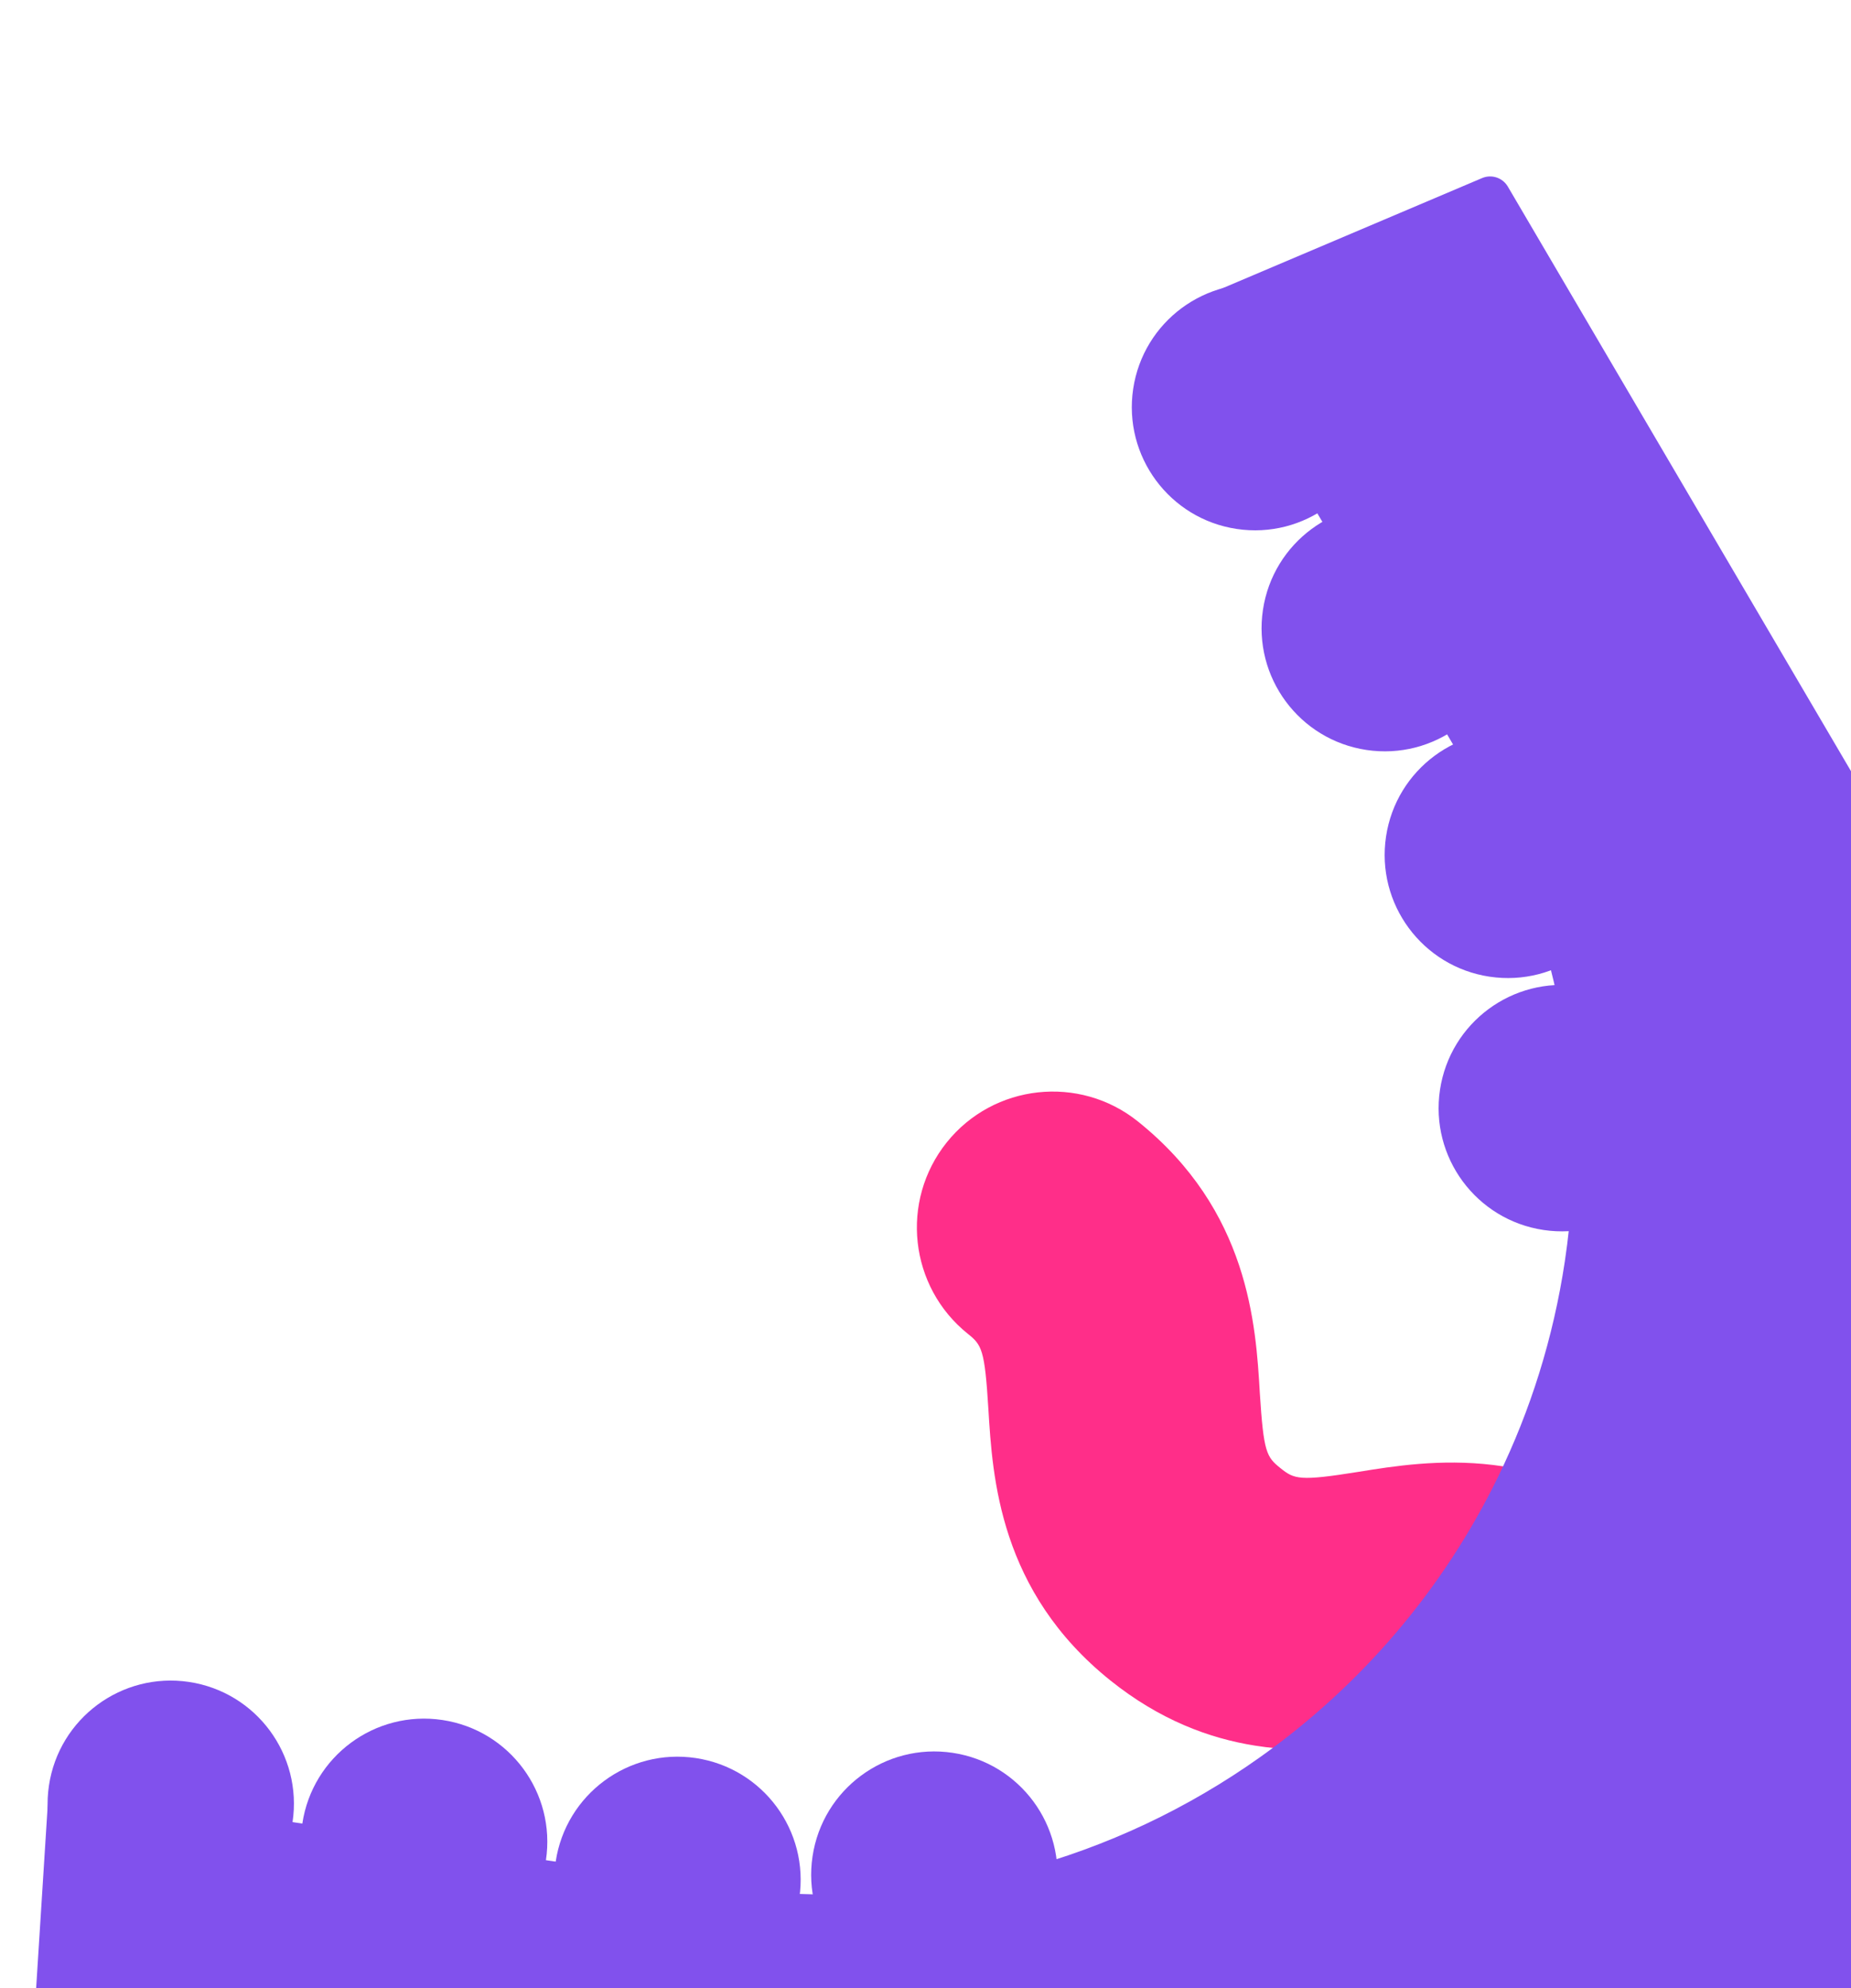
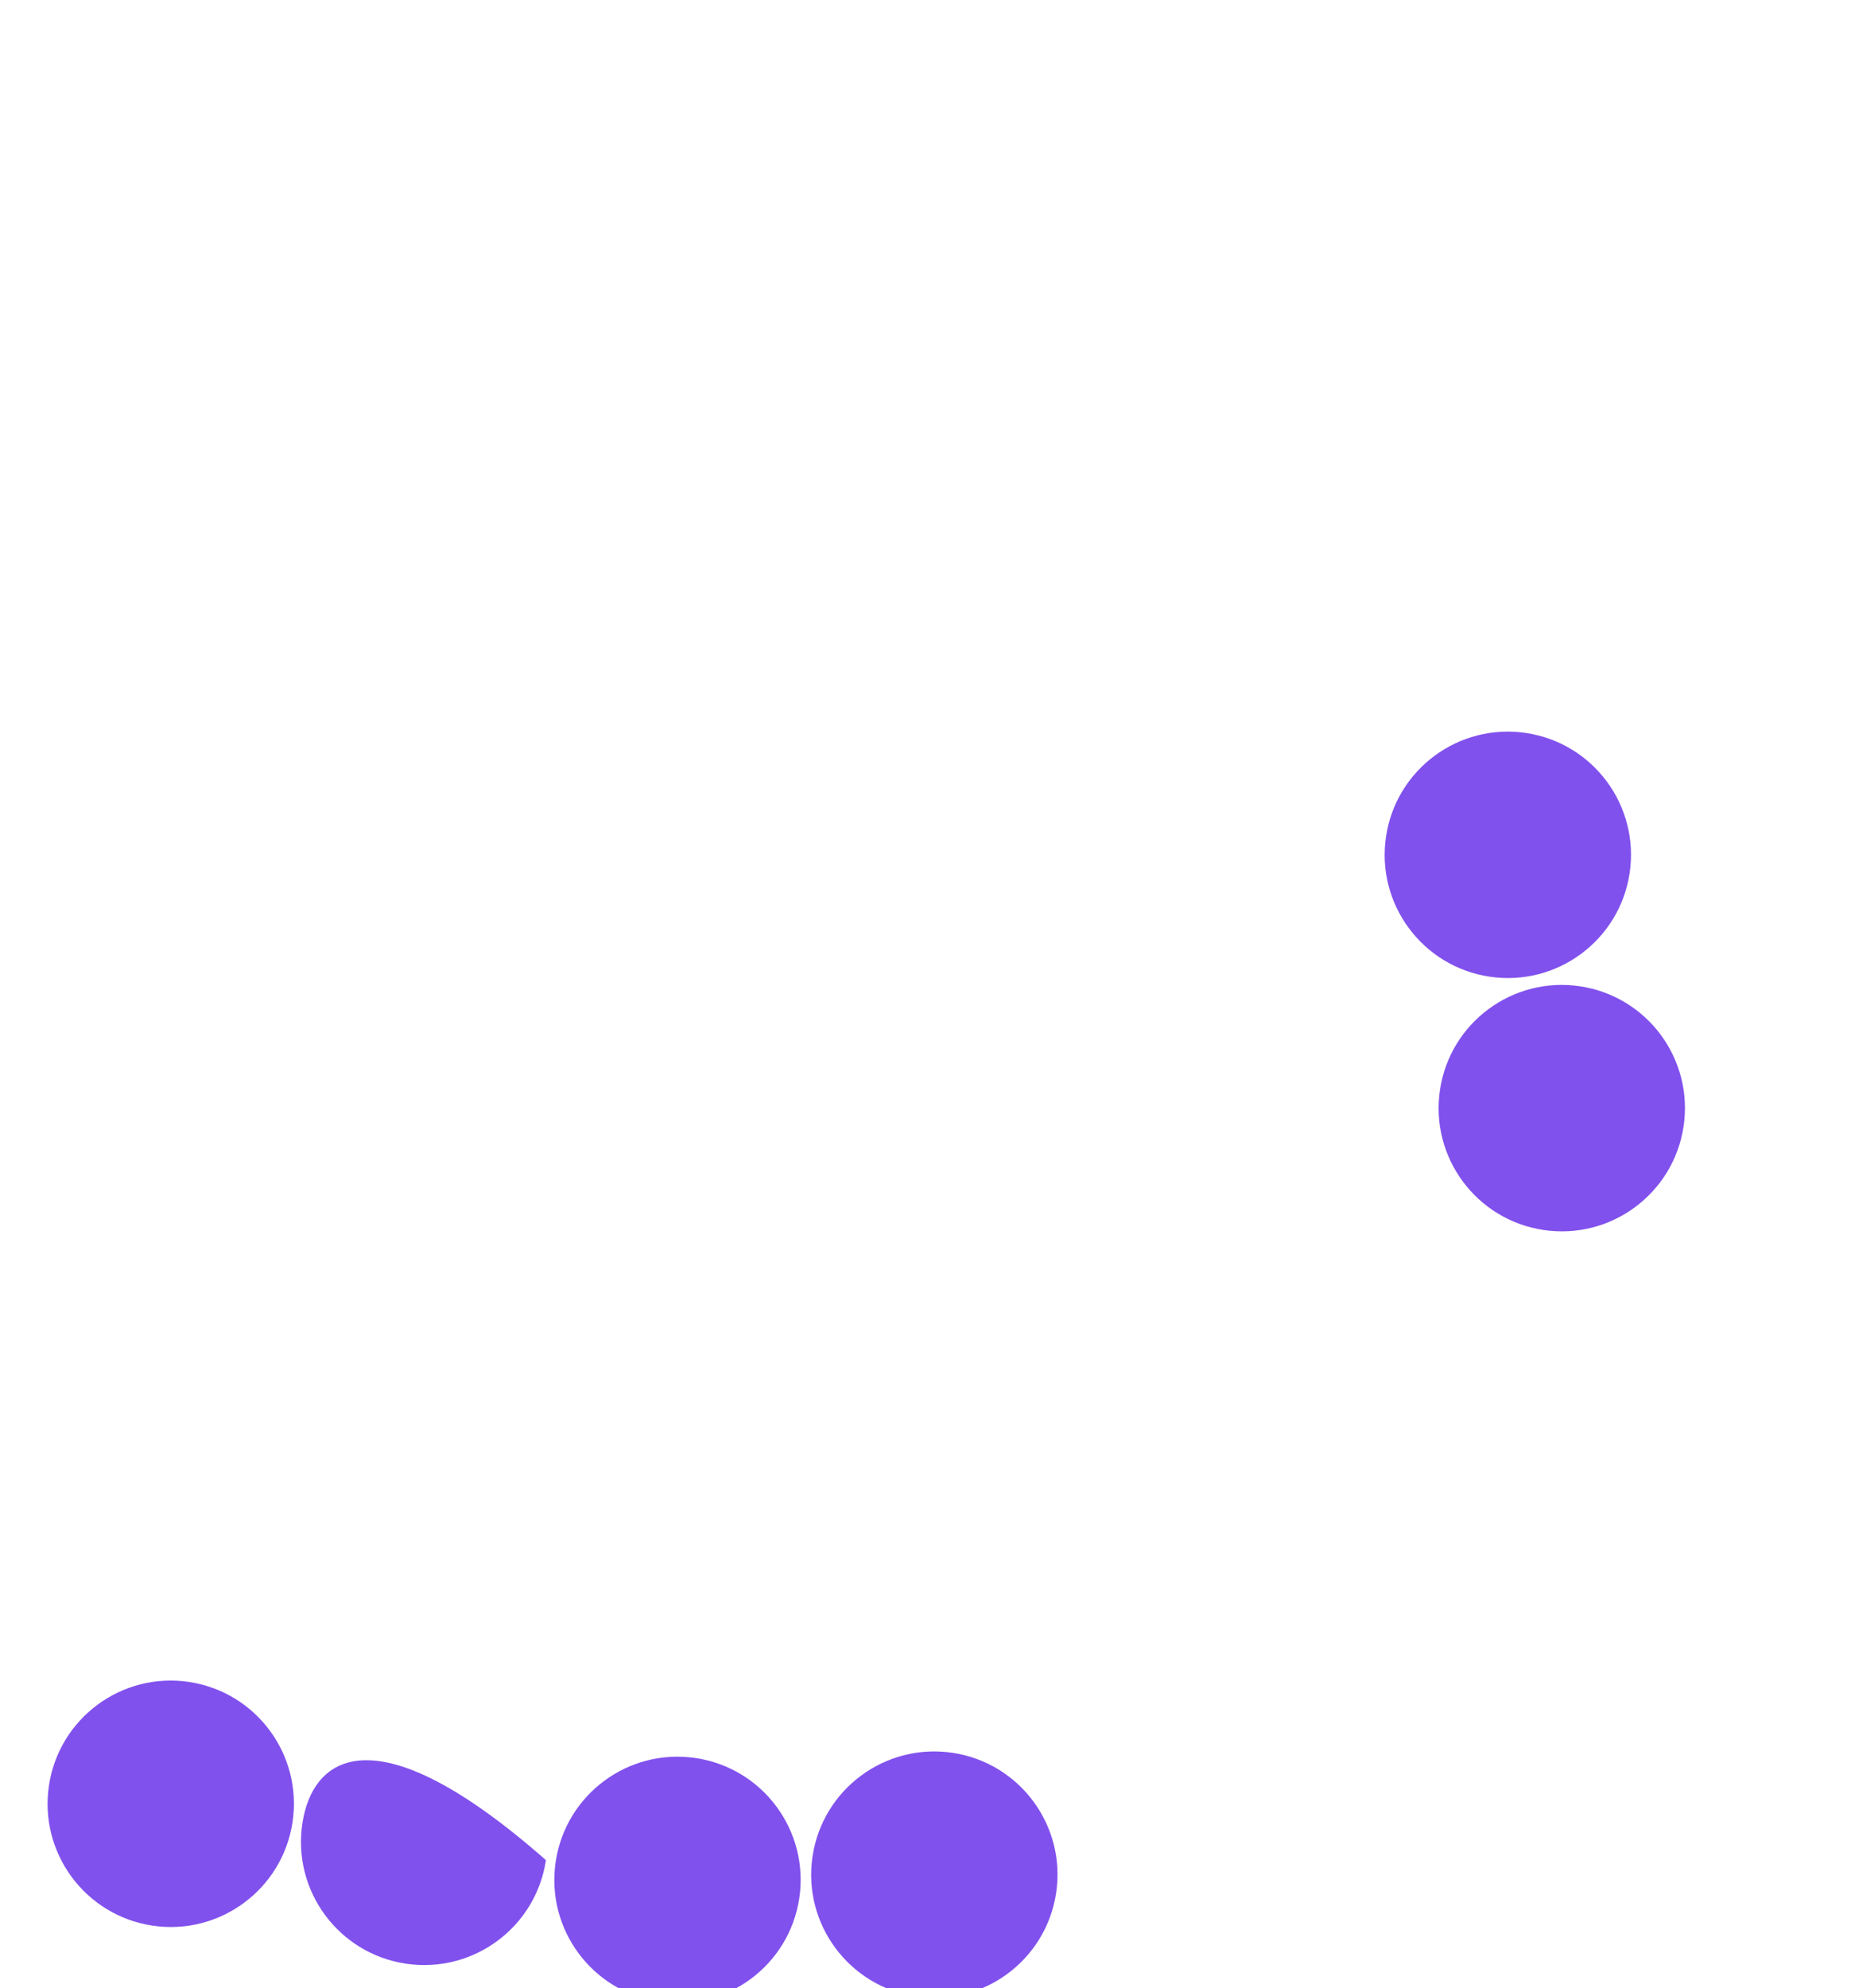
<svg xmlns="http://www.w3.org/2000/svg" width="1004" height="1078" viewBox="0 0 1004 1078" fill="none">
-   <path d="M1236.76 1176.07C1195.9 1207.27 1148.5 1232.02 1095.39 1248.56C1092.92 1233.8 1092.1 1220.27 1091.42 1209.02C1089.44 1176.77 1087.73 1174.25 1080.18 1168.21C1072.62 1162.14 1069.9 1161.1 1037.99 1166.2C1001.31 1172.06 940.163 1181.96 879.863 1133.65C819.666 1085.38 815.922 1023.46 813.76 986.469C811.702 954.144 810.09 951.706 802.522 945.658C794.977 939.591 792.243 938.55 760.331 943.648C739.947 946.956 711.905 951.462 680.661 946.466C655.824 942.52 628.98 932.534 602.303 911.162C542.007 862.833 538.359 800.992 536.101 763.92C534.139 731.675 532.527 729.238 524.959 723.189C493.162 697.701 488.058 651.204 513.525 619.404C538.954 587.707 585.433 582.579 617.23 608.067C677.427 656.337 681.171 718.258 683.336 755.228C685.394 787.553 686.928 789.935 694.572 796.061C702.04 802.051 704.85 803.168 736.766 798.049C755.701 794.98 781.293 790.867 809.9 794.315C836.521 797.53 865.789 807.293 894.79 830.557C954.99 878.806 958.734 940.726 960.996 977.777C962.954 1010.04 964.566 1012.48 972.135 1018.53C979.679 1024.6 982.413 1025.64 1014.42 1020.62C1050.98 1014.68 1112.23 1004.83 1172.45 1053.1C1220.95 1091.99 1232.85 1139.66 1236.76 1176.07Z" fill="#FF2E89" />
  <path d="M496.874 1082.51C533.36 1087.98 567.378 1062.85 572.857 1026.36C578.335 989.875 553.198 955.856 516.712 950.378C480.226 944.899 446.207 970.036 440.729 1006.52C435.251 1043.01 460.388 1077.03 496.874 1082.51Z" fill="#8151ED" />
  <path d="M357.559 1085.35C394.045 1090.83 428.064 1065.69 433.542 1029.2C439.02 992.718 413.884 958.699 377.398 953.221C340.912 947.743 306.893 972.879 301.415 1009.37C295.937 1045.85 321.073 1079.87 357.559 1085.35Z" fill="#8151ED" />
-   <path d="M220.138 1064.71C256.624 1070.19 290.643 1045.06 296.121 1008.57C301.6 972.084 276.463 938.065 239.977 932.587C203.491 927.109 169.472 952.246 163.994 988.732C158.516 1025.22 183.652 1059.24 220.138 1064.71Z" fill="#8151ED" />
+   <path d="M220.138 1064.71C256.624 1070.19 290.643 1045.06 296.121 1008.57C203.491 927.109 169.472 952.246 163.994 988.732C158.516 1025.22 183.652 1059.24 220.138 1064.71Z" fill="#8151ED" />
  <path d="M82.697 1044.08C119.183 1049.56 153.202 1024.42 158.68 987.936C164.158 951.45 139.021 917.432 102.535 911.953C66.049 906.475 32.031 931.612 26.552 968.098C21.074 1004.58 46.211 1038.6 82.697 1044.08Z" fill="#8151ED" />
-   <path d="M1249.8 1174.3C1246.41 1177.05 1242.96 1179.77 1239.45 1182.41C1198.6 1213.62 1151.2 1238.37 1098.09 1254.91C1062.61 1265.97 1024.59 1273.39 984.305 1276.65C938.983 1280.3 890.755 1278.68 839.975 1271.06L25.316 1148.74C19.599 1147.88 15.495 1142.79 15.861 1137.02L25.799 980.214C25.814 980.108 25.812 979.977 25.828 979.871L25.835 979.828C26.454 973.531 32.226 968.964 38.56 969.915L392.771 1023.1C393.642 1023.23 394.492 1023.36 395.346 1023.46C397.068 1023.72 398.793 1023.96 400.503 1024.15C402.015 1024.36 403.509 1024.54 405.01 1024.68C405.222 1024.71 405.435 1024.74 405.651 1024.75C507.471 1036.1 605.263 1008.27 683.36 952.815C737.799 914.215 782.671 862.18 812.599 800.664C830.125 764.715 842.53 725.52 848.783 683.879C863.489 585.932 841.633 490.906 793.45 412.706C793.399 412.611 793.345 412.538 793.294 412.443L788.156 403.673L784.918 398.166L717.274 282.963L714.535 278.335L653.315 174.052C649.9 168.279 652.37 160.804 658.566 158.191L663.115 156.266L663.136 156.269L803.905 96.55C809.058 94.368 815.041 96.353 817.861 101.167L1192.68 739.427C1219.13 784.478 1238.87 829.325 1252.43 873.375C1285.74 981.533 1282.01 1084.85 1249.8 1174.3Z" fill="#8151ED" />
-   <path d="M392.771 1023.1C391.917 1022.99 391.046 1022.86 390.196 1022.73C389.346 1022.61 388.474 1022.47 387.627 1022.33L392.771 1023.1Z" fill="#8151ED" />
-   <path d="M670.795 286.797C707.281 292.275 741.299 267.138 746.778 230.652C752.256 194.166 727.119 160.148 690.633 154.669C654.147 149.191 620.128 174.328 614.65 210.814C609.172 247.3 634.309 281.319 670.795 286.797Z" fill="#8151ED" />
-   <path d="M741.176 406.631C777.662 412.11 811.681 386.973 817.159 350.487C822.638 314.001 797.501 279.982 761.015 274.504C724.529 269.026 690.51 294.162 685.032 330.648C679.554 367.134 704.69 401.153 741.176 406.631Z" fill="#8151ED" />
  <path d="M807.943 529.555C844.429 535.033 878.448 509.897 883.926 473.411C889.404 436.925 864.267 402.906 827.781 397.428C791.295 391.949 757.277 417.086 751.799 453.572C746.32 490.058 771.457 524.077 807.943 529.555Z" fill="#8151ED" />
  <path d="M837.205 666.896C873.691 672.375 907.709 647.238 913.188 610.752C918.666 574.266 893.529 540.247 857.043 534.769C820.557 529.291 786.539 554.427 781.06 590.913C775.582 627.399 800.719 661.418 837.205 666.896Z" fill="#8151ED" />
</svg>